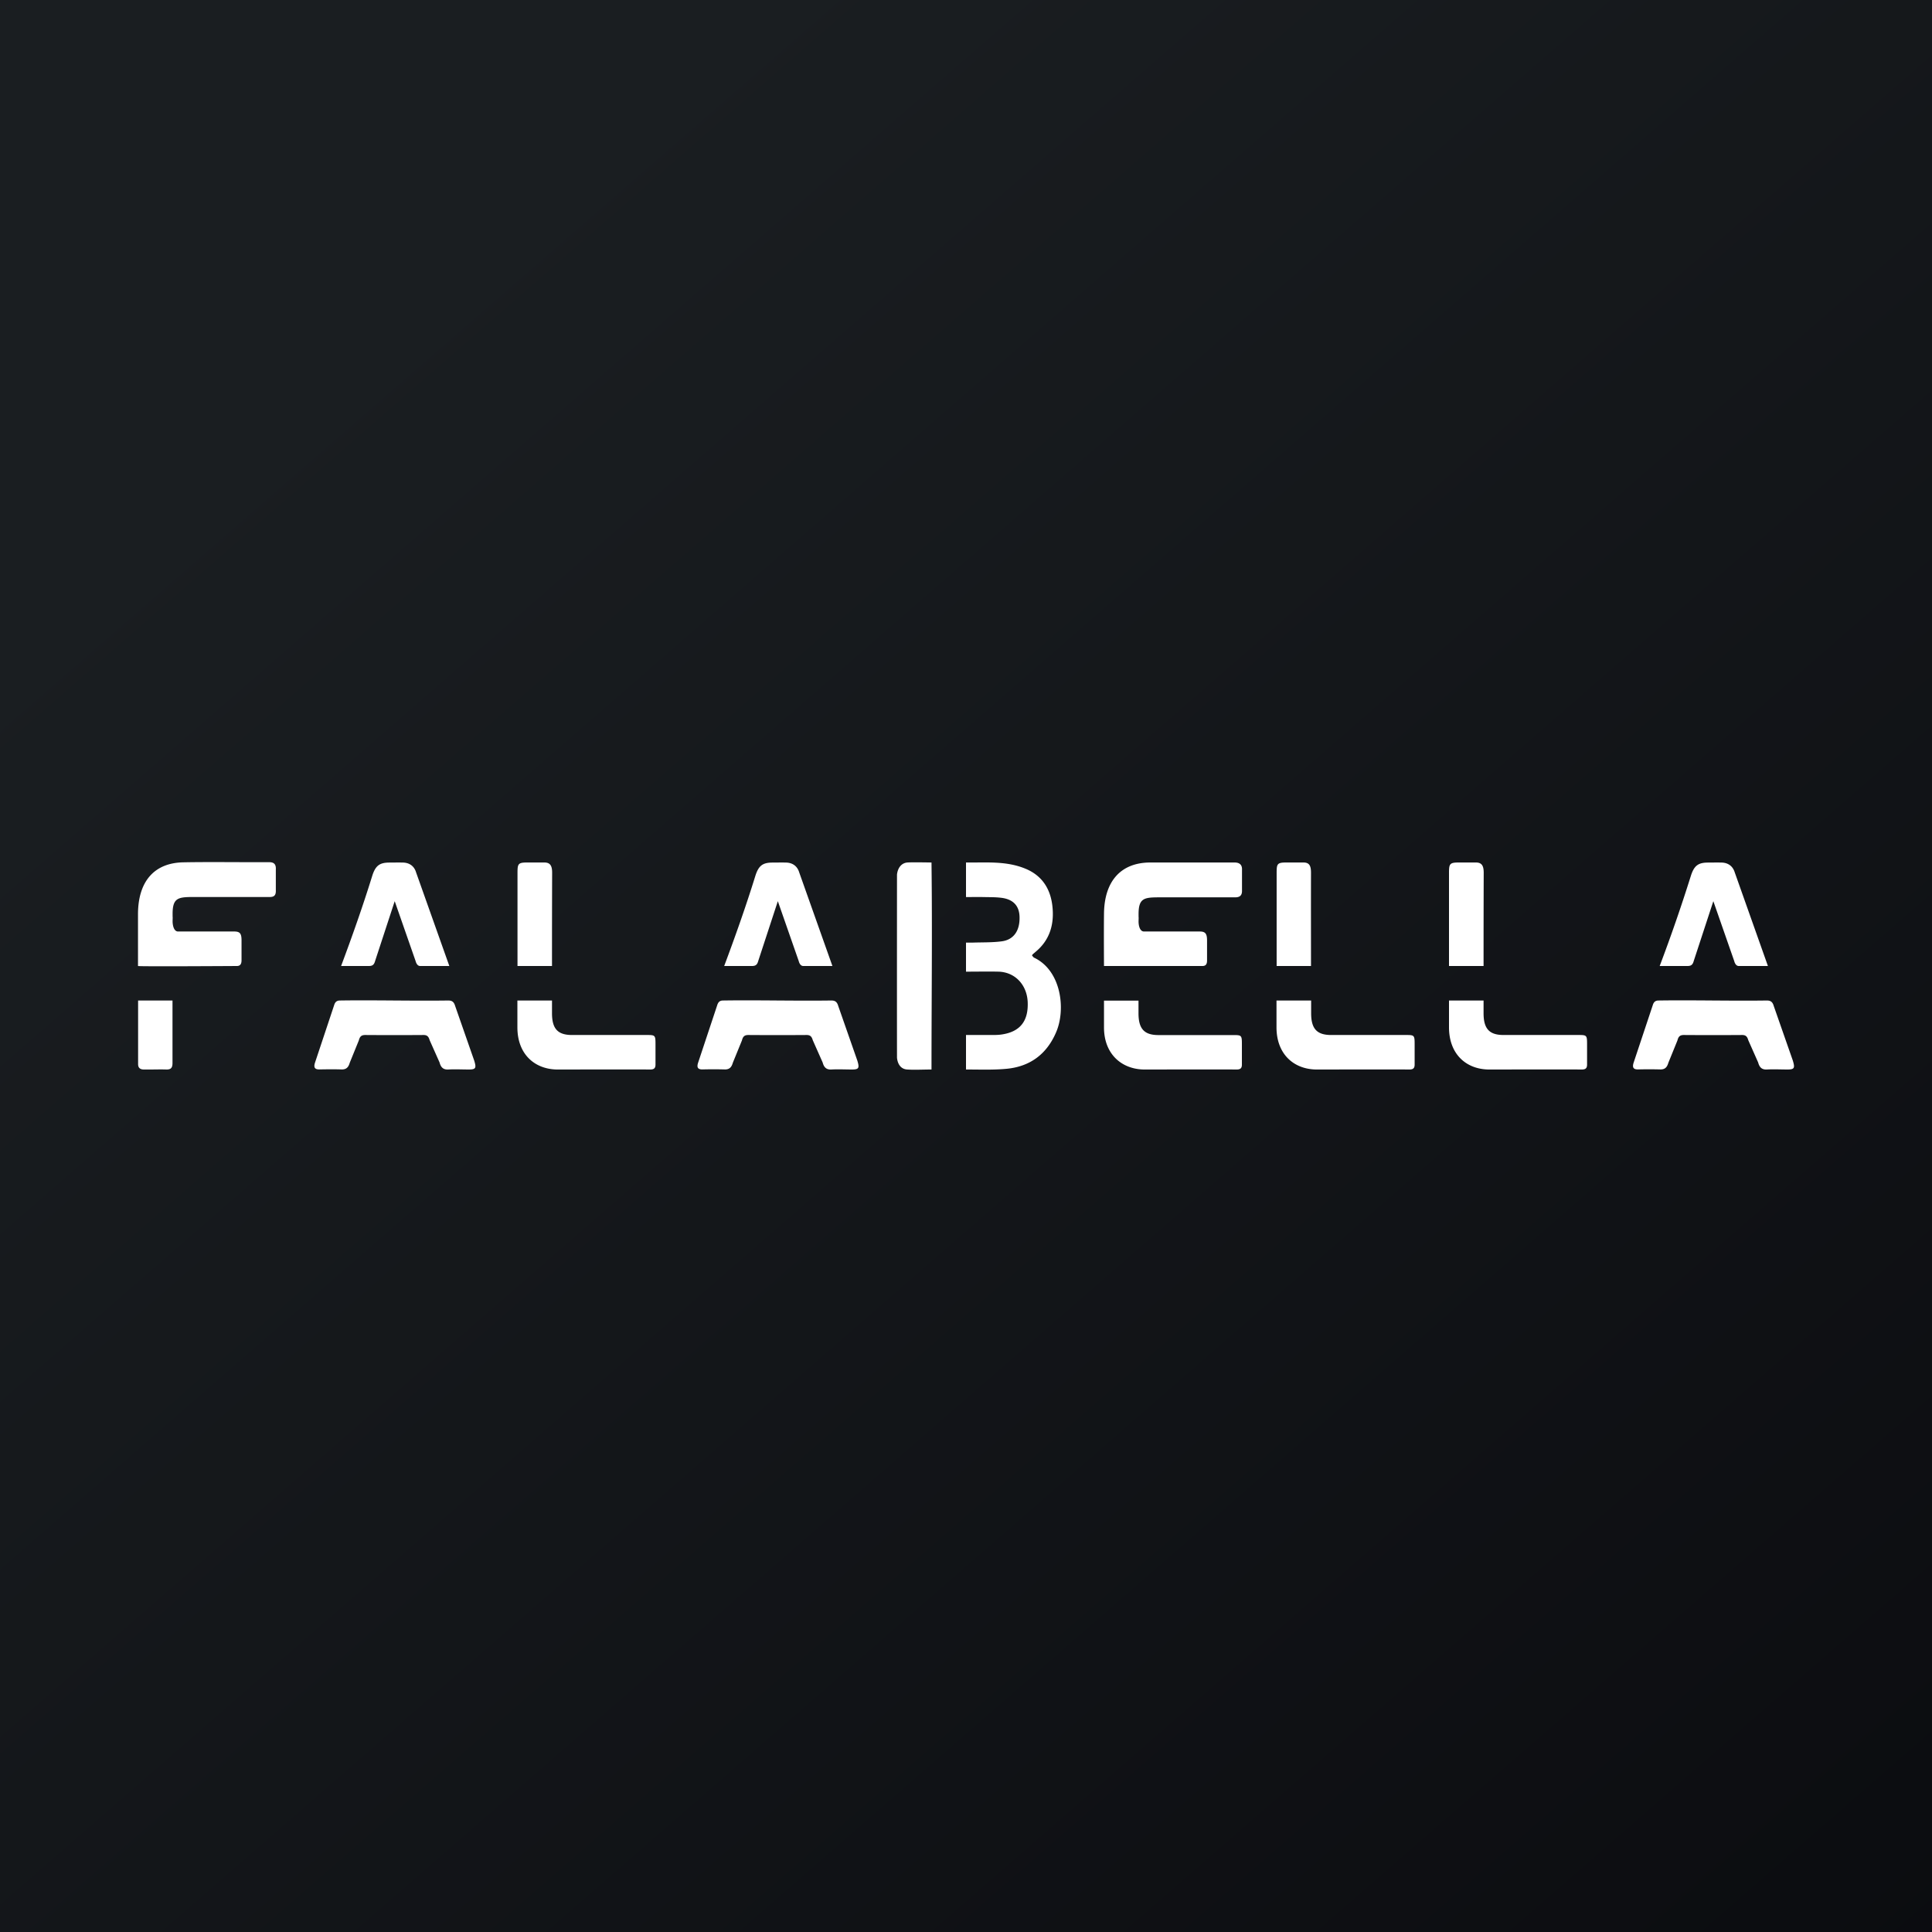
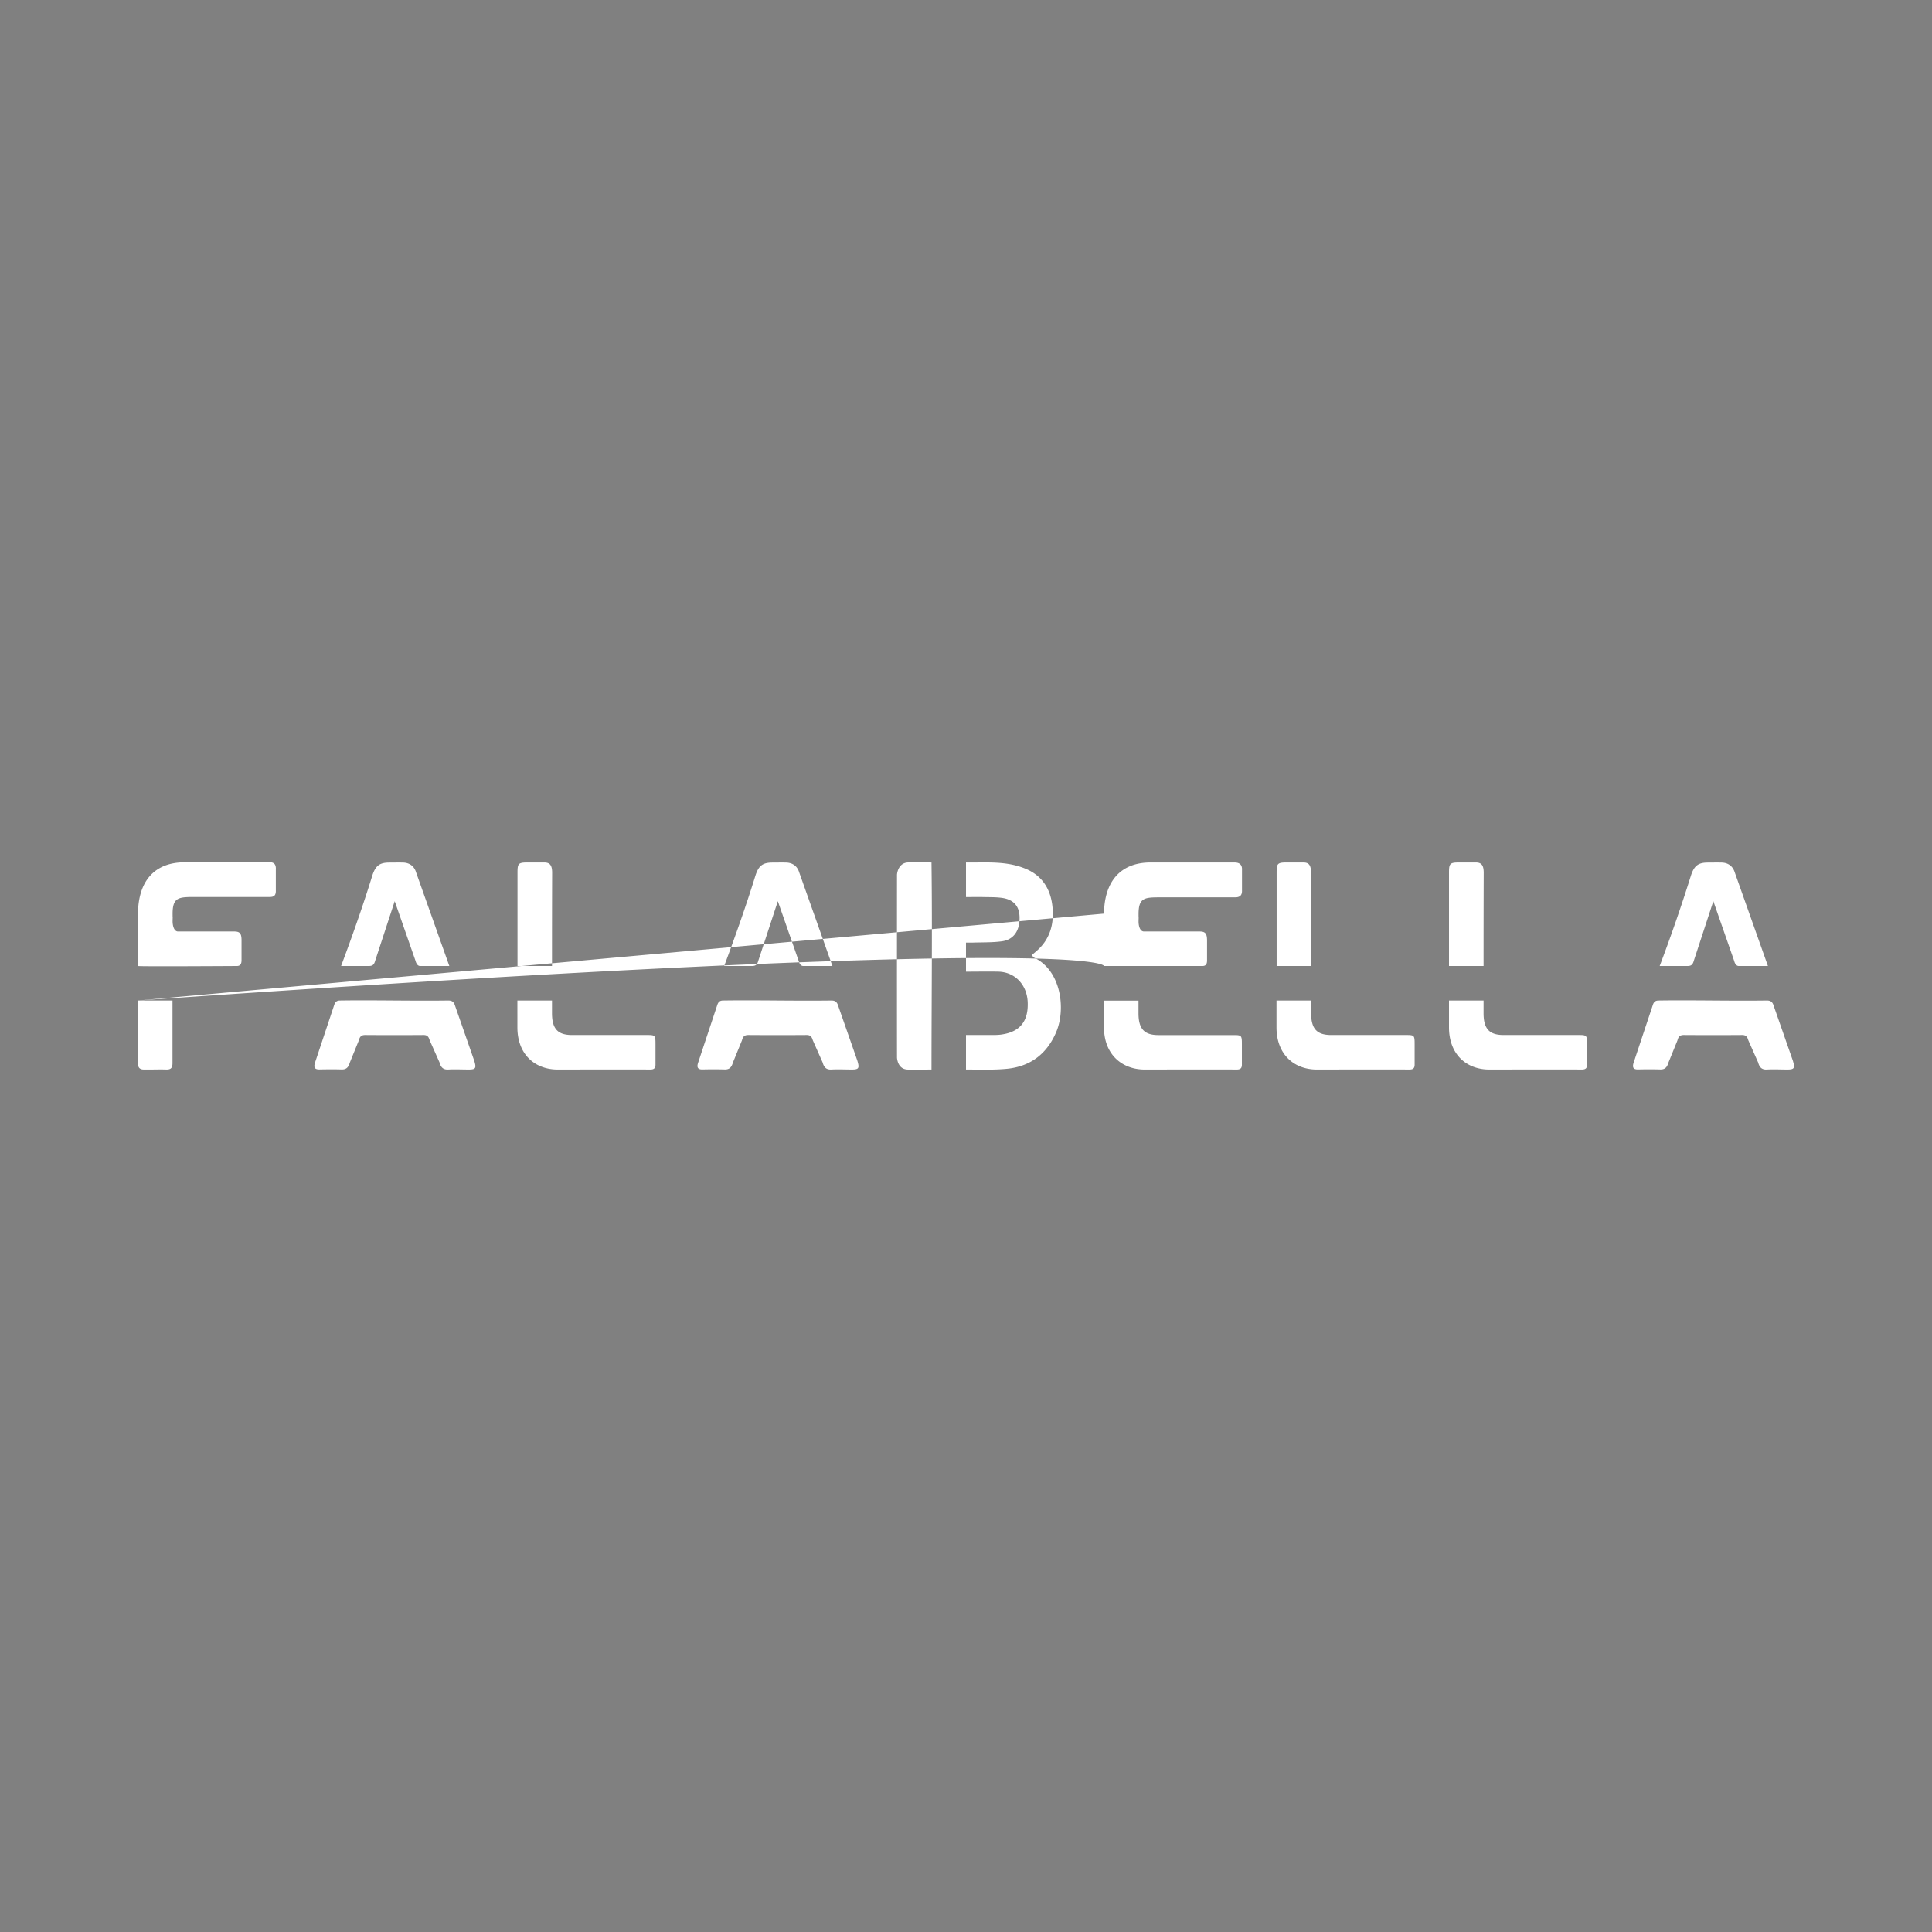
<svg xmlns="http://www.w3.org/2000/svg" width="56" height="56">
  <rect width="100%" height="100%" fill="#808080" stroke="none" />
-   <path fill="url(#paint0_linear)" d="M0 0h56v56H0z" />
-   <path d="M12.99 29c.107 0 .166.034.203.159l.552 1.582c.067.217.047.259-.156.259-.199 0-.398-.011-.596 0-.136.007-.213-.053-.252-.204l-.288-.647c-.03-.107-.076-.149-.175-.149-.564.004-1.128.004-1.691 0-.106 0-.156.038-.186.156l-.263.647c-.04.14-.106.199-.239.195-.215-.007-.43-.004-.646 0-.13 0-.166-.059-.123-.195l.555-1.667c.033-.11.093-.136.172-.136 1.051-.015 2.089.015 3.133 0zM13.023 28h-.846c-.099 0-.13-.142-.13-.142l-.606-1.737-.567 1.73c-.03.11-.073.149-.182.149h-.805c.322-.861.628-1.727.9-2.605.093-.298.21-.39.488-.393.14 0 .275-.004.415 0 .175.007.315.099.37.283L13.024 28zM24.095 29c.106 0 .166.034.202.159l.553 1.582c.066.217.046.259-.156.259-.2 0-.398-.011-.597 0-.136.007-.212-.053-.252-.204l-.287-.647c-.03-.107-.076-.149-.176-.149-.564.004-1.127.004-1.69 0-.107 0-.157.038-.186.156l-.264.647c-.04.14-.106.199-.238.195a12.554 12.554 0 00-.647 0c-.13 0-.166-.059-.122-.195l.554-1.667c.034-.11.093-.136.173-.136 1.05-.015 2.088.015 3.133 0zM24.128 28h-.846c-.1 0-.13-.142-.13-.142l-.606-1.737-.567 1.73c-.03.11-.073.149-.183.149h-.805c.322-.861.629-1.727.901-2.605.093-.298.209-.39.488-.393.139 0 .275-.004.414 0 .176.007.315.099.371.283L24.128 28zM51.211 29c.106 0 .166.034.202.159l.553 1.582c.066.217.046.259-.156.259-.199 0-.398-.011-.597 0-.136.007-.212-.053-.252-.204l-.287-.647c-.03-.107-.076-.149-.176-.149-.563.004-1.127.004-1.69 0-.107 0-.157.038-.186.156l-.263.647c-.04.14-.106.199-.24.195a12.554 12.554 0 00-.646 0c-.129 0-.165-.059-.122-.195l.555-1.667c.033-.11.092-.136.172-.136 1.05-.015 2.089.015 3.133 0zM51.244 28h-.846c-.1 0-.13-.142-.13-.142l-.606-1.737-.567 1.73c-.03.11-.073.149-.183.149h-.805a48.08 48.08 0 00.901-2.605c.093-.298.21-.39.488-.393.139 0 .275-.004.414 0 .176.007.315.099.372.283L51.244 28zM28 31v-1h.53c.173-.004.346.01.511-.016.511-.077.773-.371.747-.945-.024-.489-.359-.86-.846-.875-.308-.007-.62 0-.942 0v-.842h.193c.281-.01.563 0 .842-.037.341-.044.53-.301.517-.713-.01-.342-.212-.514-.54-.55-.166-.02-.332-.016-.498-.02-.165-.003-.335 0-.514 0V25c.584.007 1.174-.053 1.738.186.434.184.696.533.762 1.044.07.552-.07 1.019-.484 1.36l-.09.078c-.003.003-.003.01-.012.03.02.017.036.05.063.062.785.375.921 1.496.636 2.158-.282.662-.78.992-1.412 1.059-.392.04-.793.023-1.201.023zM27 31c-.226 0-.504.015-.706 0-.175-.011-.274-.145-.294-.34-.003-1.754 0-5.309 0-5.309.02-.19.125-.336.3-.351.143-.011.7 0 .7 0 .025 1.985 0 4.015 0 6zM14.996 29H16v.38c.003.437.166.616.567.62h2.2c.225 0 .233.015.233.269v.577c.003.114-.041.154-.15.154-.796-.004-1.928 0-2.723 0-.65-.018-1.127-.46-1.13-1.213V29zM15 28v-2.7c0-.253.018-.296.25-.3h.531c.18 0 .223.114.223.3A736.203 736.203 0 0016 28h-1zM37 29h1.004v.38c.003.437.166.616.567.62h2.2c.225 0 .233.015.233.269v.577c.003.114-.041.154-.15.154-.796-.004-1.928 0-2.723 0-.65-.018-1.127-.46-1.131-1.213V29zM37.004 28v-2.7c0-.253.018-.296.25-.3h.53c.18 0 .216.114.216.3-.003 1.044 0 1.656 0 2.7h-.996zM42 29h1.002v.38c.003.437.166.616.567.62h2.2c.225 0 .233.015.233.269v.577c.003.114-.04.154-.15.154-.796-.004-1.927 0-2.723 0-.65-.018-1.125-.46-1.129-1.213V29zM42 28v-2.7c0-.253.02-.296.253-.3h.53c.18 0 .223.114.223.3a736.203 736.203 0 00-.004 2.7H42zM4 28v-1.527c.01-.934.477-1.463 1.316-1.478.723-.015 1.764 0 2.487-.004.14 0 .202.06.192.217v.59c.007.157-.05.206-.192.202H5.56c-.398.004-.554.036-.557.473 0 .265.007-.047 0 .214-.003.14.04.317.162.313H6.79c.163 0 .208.059.211.24v.594c0 .103-.035.166-.134.166 0 0-2.866.018-2.866 0zM4.003 29H5v1.813c0 .143-.05.19-.18.187-.192-.007-.459.004-.651 0-.093 0-.166-.037-.166-.154V29zM32 26.482C31.993 27.05 32 28 32 28h2.853c.1 0 .134-.057.134-.16v-.593c-.003-.18-.047-.247-.21-.247h-1.613c-.122.004-.165-.165-.162-.305l.003-.112s-.003.07-.003-.101c.003-.437.158-.469.554-.472h2.23c.141.003.22-.045.214-.203v-.587c.01-.158-.076-.22-.215-.22h-2.473c-.834.015-1.302.55-1.312 1.482zM33 29.004h-1v.786c.004.75.494 1.192 1.14 1.21.791 0 1.916-.004 2.707 0 .11 0 .153-.04.15-.153v-.577c0-.253-.008-.268-.232-.268h-2.2c-.399-.004-.562-.183-.565-.62v-.378z" fill="#fff" />
+   <path d="M12.99 29c.107 0 .166.034.203.159l.552 1.582c.067.217.047.259-.156.259-.199 0-.398-.011-.596 0-.136.007-.213-.053-.252-.204l-.288-.647c-.03-.107-.076-.149-.175-.149-.564.004-1.128.004-1.691 0-.106 0-.156.038-.186.156l-.263.647c-.04.14-.106.199-.239.195-.215-.007-.43-.004-.646 0-.13 0-.166-.059-.123-.195l.555-1.667c.033-.11.093-.136.172-.136 1.051-.015 2.089.015 3.133 0zM13.023 28h-.846c-.099 0-.13-.142-.13-.142l-.606-1.737-.567 1.73c-.03.11-.073.149-.182.149h-.805c.322-.861.628-1.727.9-2.605.093-.298.21-.39.488-.393.14 0 .275-.004.415 0 .175.007.315.099.37.283L13.024 28zM24.095 29c.106 0 .166.034.202.159l.553 1.582c.066.217.046.259-.156.259-.2 0-.398-.011-.597 0-.136.007-.212-.053-.252-.204l-.287-.647c-.03-.107-.076-.149-.176-.149-.564.004-1.127.004-1.69 0-.107 0-.157.038-.186.156l-.264.647c-.04.14-.106.199-.238.195a12.554 12.554 0 00-.647 0c-.13 0-.166-.059-.122-.195l.554-1.667c.034-.11.093-.136.173-.136 1.05-.015 2.088.015 3.133 0zM24.128 28h-.846c-.1 0-.13-.142-.13-.142l-.606-1.737-.567 1.73c-.03.11-.073.149-.183.149h-.805c.322-.861.629-1.727.901-2.605.093-.298.209-.39.488-.393.139 0 .275-.004.414 0 .176.007.315.099.371.283L24.128 28zM51.211 29c.106 0 .166.034.202.159l.553 1.582c.066.217.046.259-.156.259-.199 0-.398-.011-.597 0-.136.007-.212-.053-.252-.204l-.287-.647c-.03-.107-.076-.149-.176-.149-.563.004-1.127.004-1.69 0-.107 0-.157.038-.186.156l-.263.647c-.04.14-.106.199-.24.195a12.554 12.554 0 00-.646 0c-.129 0-.165-.059-.122-.195l.555-1.667c.033-.11.092-.136.172-.136 1.05-.015 2.089.015 3.133 0zM51.244 28h-.846c-.1 0-.13-.142-.13-.142l-.606-1.737-.567 1.73c-.03.11-.073.149-.183.149h-.805a48.08 48.08 0 00.901-2.605c.093-.298.21-.39.488-.393.139 0 .275-.004.414 0 .176.007.315.099.372.283L51.244 28zM28 31v-1h.53c.173-.004.346.01.511-.016.511-.077.773-.371.747-.945-.024-.489-.359-.86-.846-.875-.308-.007-.62 0-.942 0v-.842h.193c.281-.01.563 0 .842-.037.341-.044.53-.301.517-.713-.01-.342-.212-.514-.54-.55-.166-.02-.332-.016-.498-.02-.165-.003-.335 0-.514 0V25c.584.007 1.174-.053 1.738.186.434.184.696.533.762 1.044.07.552-.07 1.019-.484 1.36l-.09.078c-.003.003-.003.01-.012.03.02.017.036.05.063.062.785.375.921 1.496.636 2.158-.282.662-.78.992-1.412 1.059-.392.04-.793.023-1.201.023zM27 31c-.226 0-.504.015-.706 0-.175-.011-.274-.145-.294-.34-.003-1.754 0-5.309 0-5.309.02-.19.125-.336.3-.351.143-.011.7 0 .7 0 .025 1.985 0 4.015 0 6zM14.996 29H16v.38c.003.437.166.616.567.62h2.2c.225 0 .233.015.233.269v.577c.003.114-.041.154-.15.154-.796-.004-1.928 0-2.723 0-.65-.018-1.127-.46-1.13-1.213V29zM15 28v-2.7c0-.253.018-.296.25-.3h.531c.18 0 .223.114.223.3A736.203 736.203 0 0016 28h-1zM37 29h1.004v.38c.003.437.166.616.567.62h2.2c.225 0 .233.015.233.269v.577c.003.114-.041.154-.15.154-.796-.004-1.928 0-2.723 0-.65-.018-1.127-.46-1.131-1.213V29zM37.004 28v-2.7c0-.253.018-.296.25-.3h.53c.18 0 .216.114.216.3-.003 1.044 0 1.656 0 2.7h-.996zM42 29h1.002v.38c.003.437.166.616.567.62h2.2c.225 0 .233.015.233.269v.577c.003.114-.04.154-.15.154-.796-.004-1.927 0-2.723 0-.65-.018-1.125-.46-1.129-1.213V29zM42 28v-2.7c0-.253.02-.296.253-.3h.53c.18 0 .223.114.223.3a736.203 736.203 0 00-.004 2.7H42zM4 28v-1.527c.01-.934.477-1.463 1.316-1.478.723-.015 1.764 0 2.487-.004.14 0 .202.06.192.217v.59c.007.157-.05.206-.192.202H5.56c-.398.004-.554.036-.557.473 0 .265.007-.047 0 .214-.003.14.04.317.162.313H6.79c.163 0 .208.059.211.24v.594c0 .103-.035.166-.134.166 0 0-2.866.018-2.866 0zM4.003 29H5v1.813c0 .143-.05.19-.18.187-.192-.007-.459.004-.651 0-.093 0-.166-.037-.166-.154V29zC31.993 27.05 32 28 32 28h2.853c.1 0 .134-.057.134-.16v-.593c-.003-.18-.047-.247-.21-.247h-1.613c-.122.004-.165-.165-.162-.305l.003-.112s-.003.07-.003-.101c.003-.437.158-.469.554-.472h2.23c.141.003.22-.045.214-.203v-.587c.01-.158-.076-.22-.215-.22h-2.473c-.834.015-1.302.55-1.312 1.482zM33 29.004h-1v.786c.004.75.494 1.192 1.14 1.21.791 0 1.916-.004 2.707 0 .11 0 .153-.04.15-.153v-.577c0-.253-.008-.268-.232-.268h-2.2c-.399-.004-.562-.183-.565-.62v-.378z" fill="#fff" />
  <defs>
    <linearGradient id="paint0_linear" x1="10.418" y1="9.712" x2="68.147" y2="76.017" gradientUnits="userSpaceOnUse">
      <stop stop-color="#1A1E21" />
      <stop offset="1" stop-color="#06060A" />
    </linearGradient>
  </defs>
</svg>